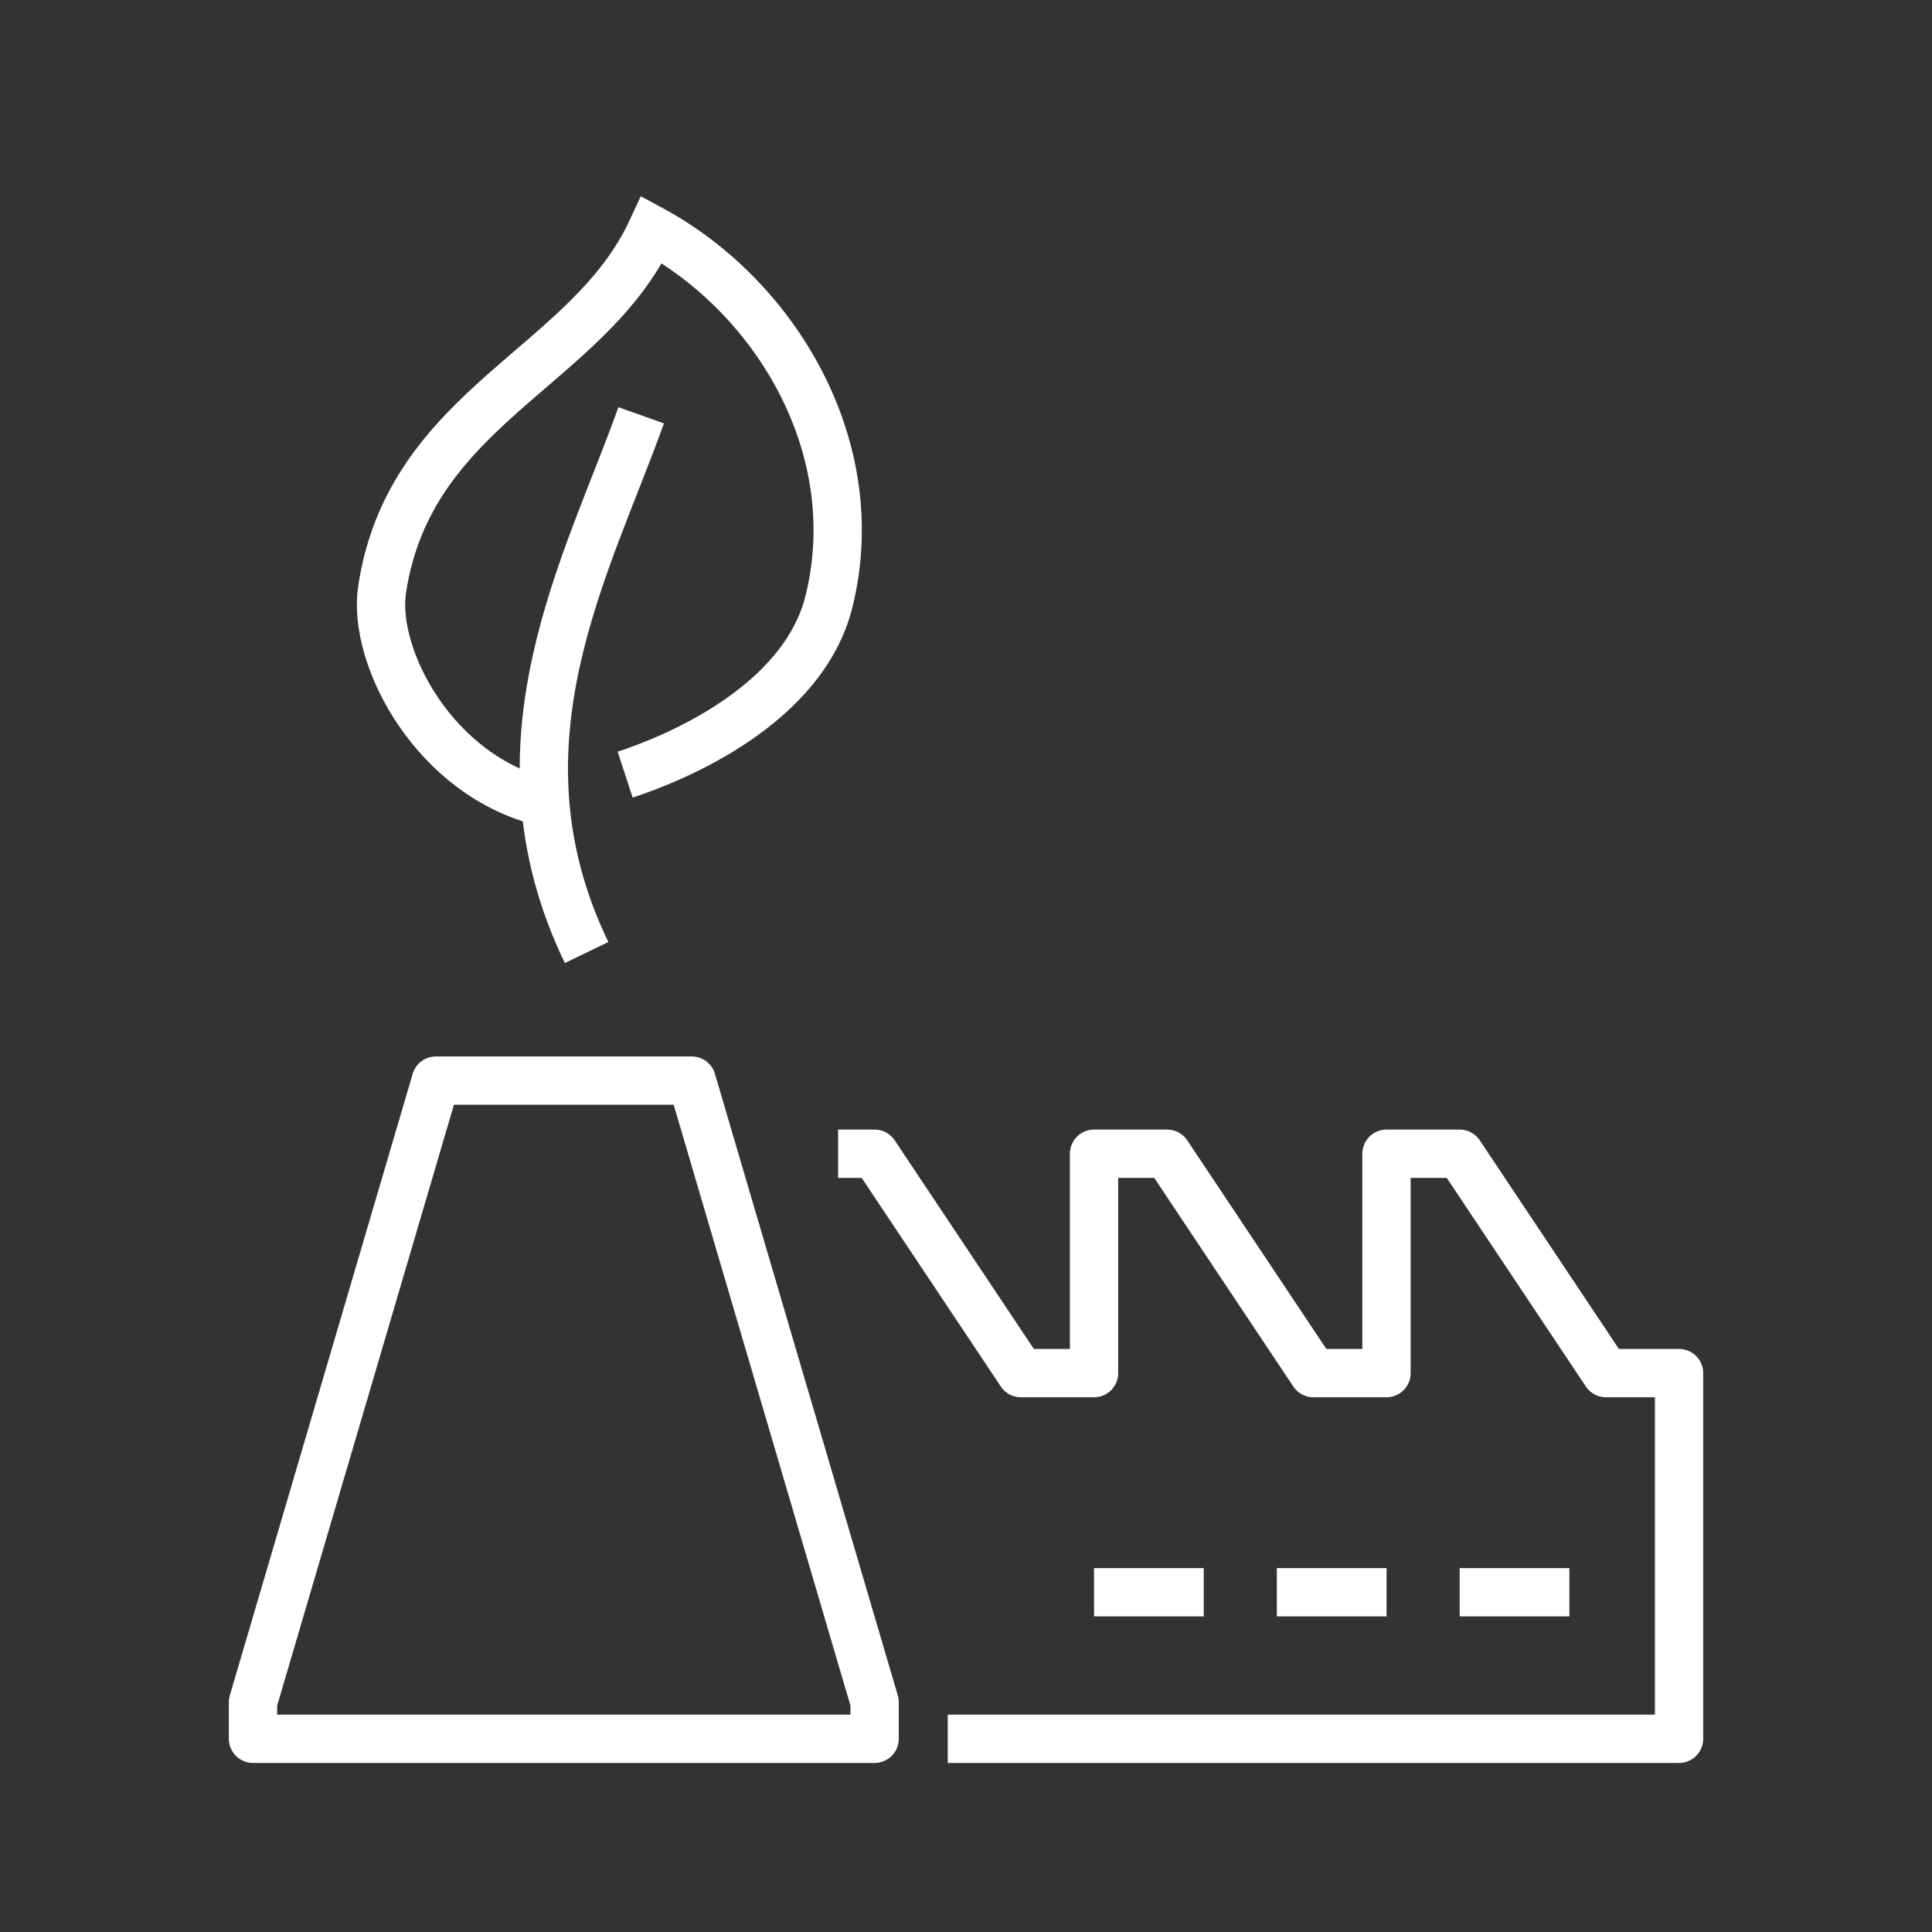
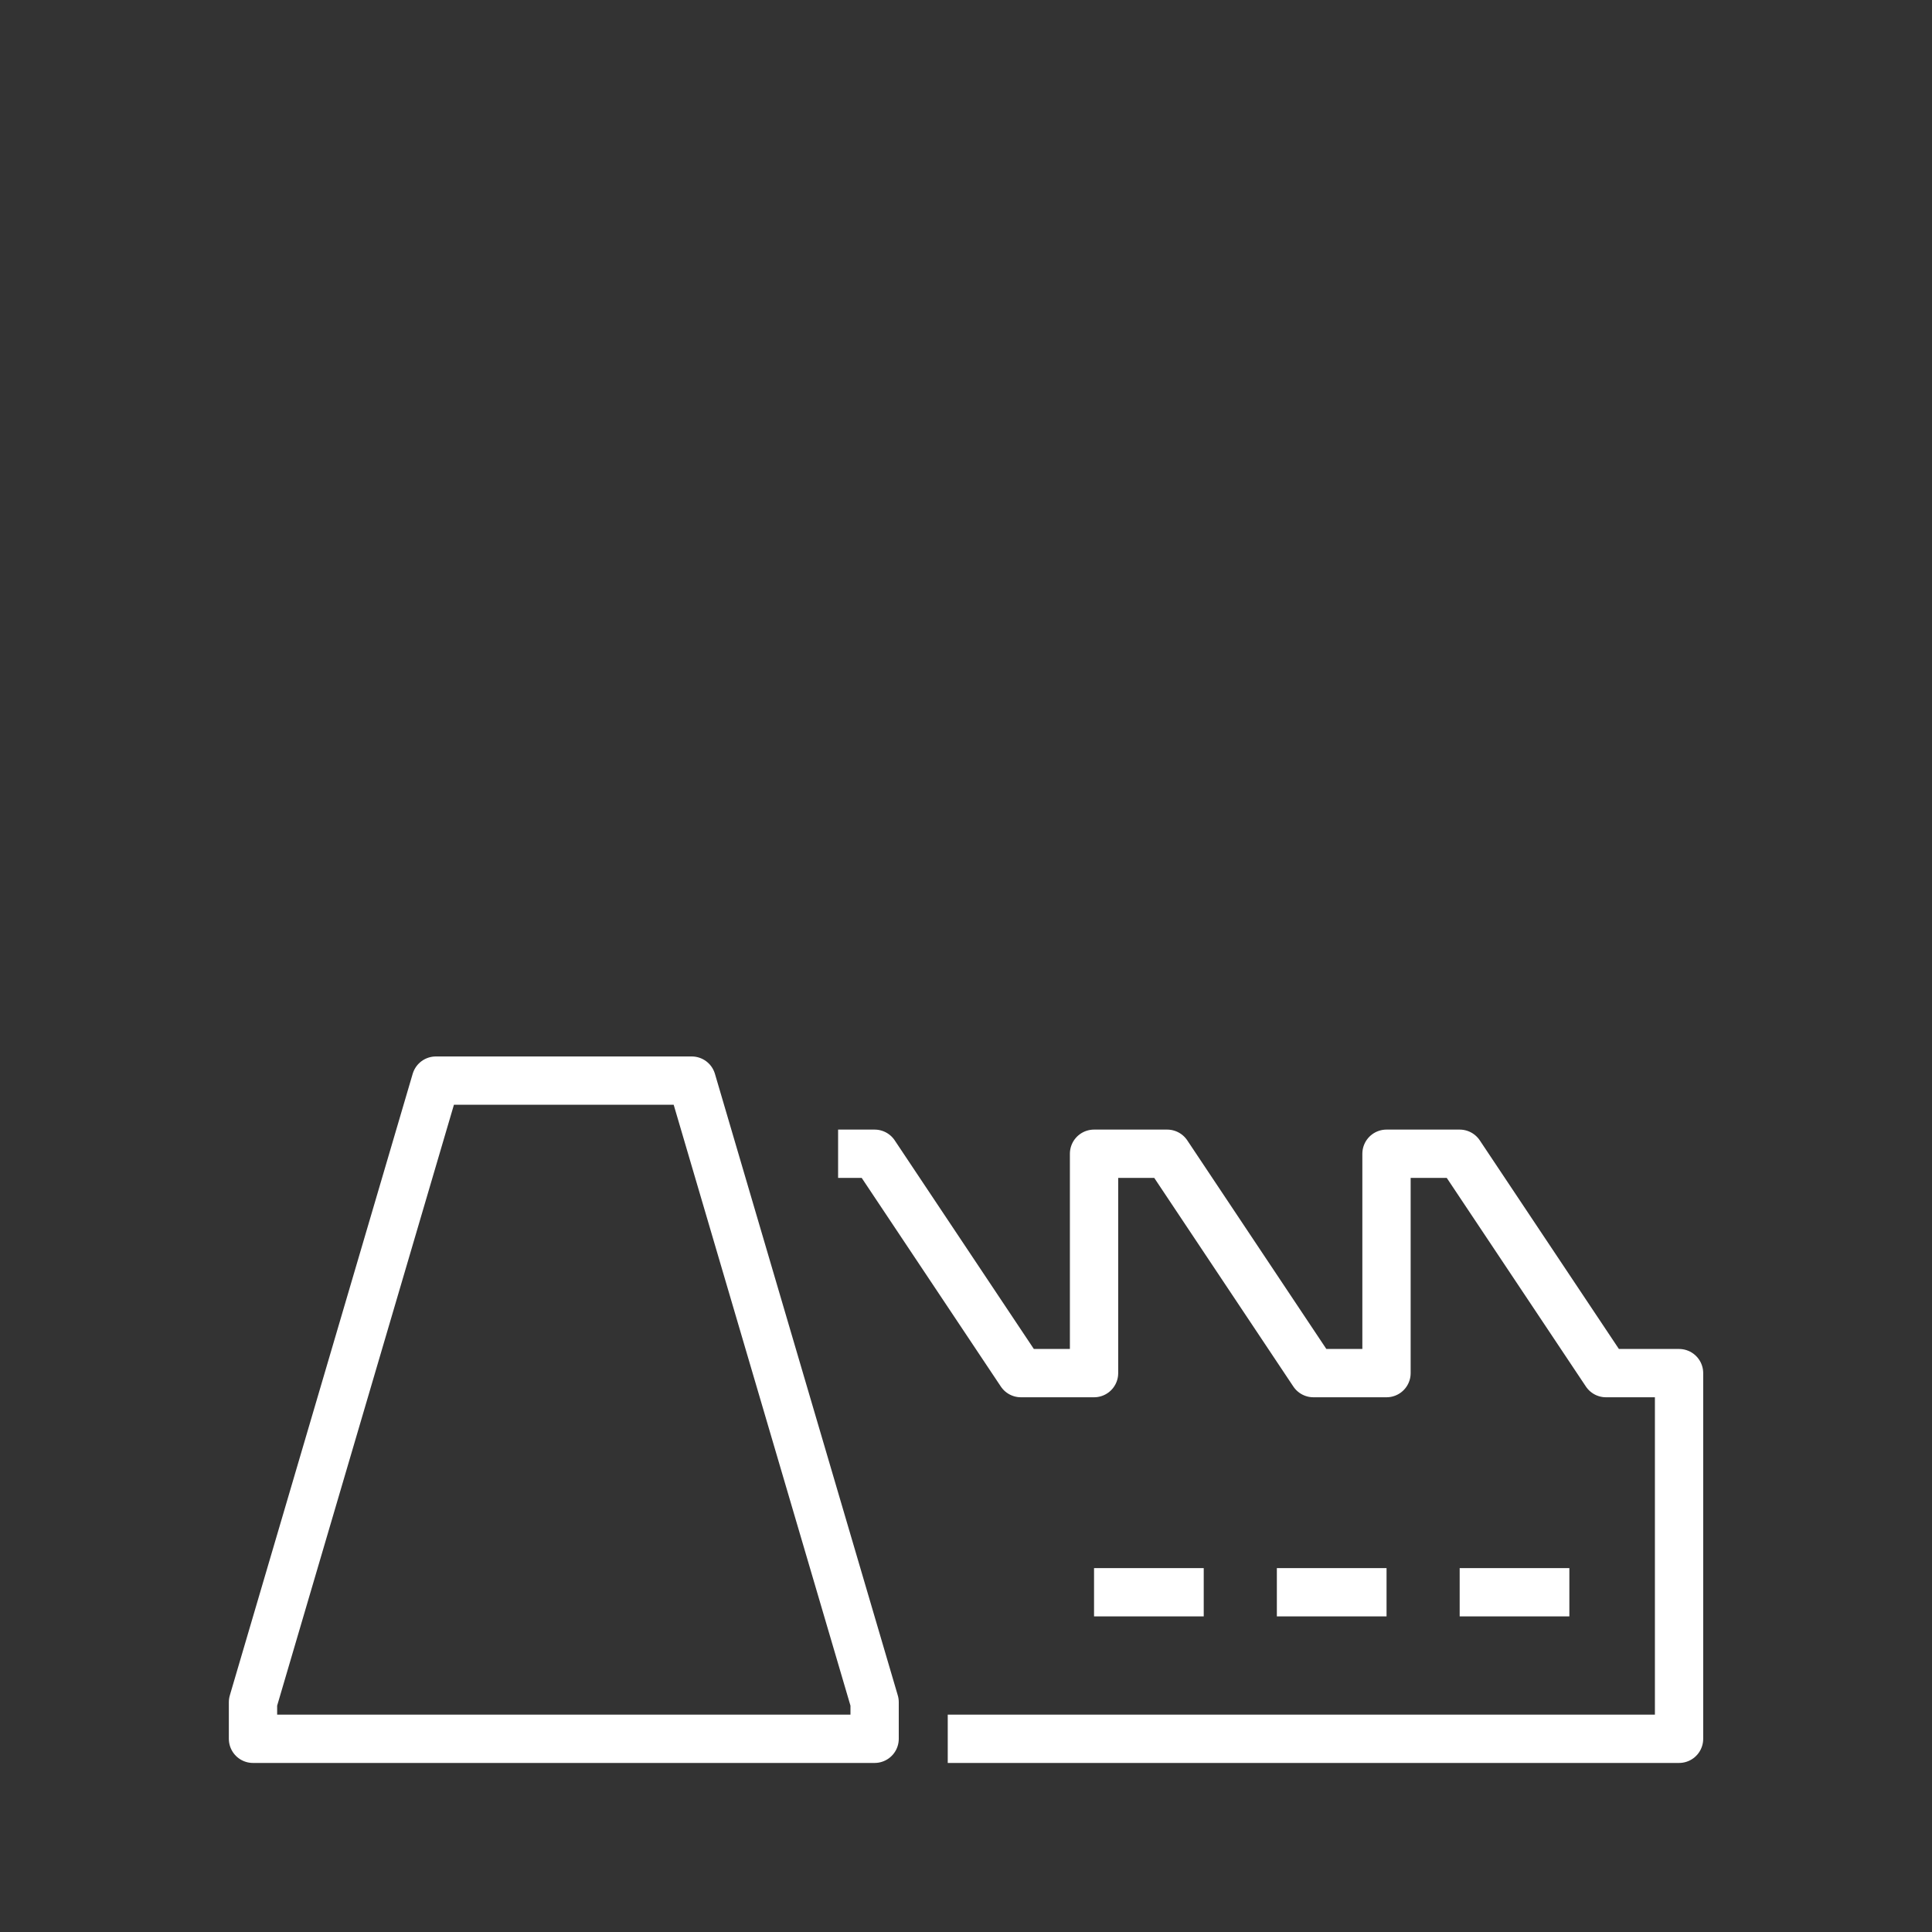
<svg xmlns="http://www.w3.org/2000/svg" width="40" height="40" viewBox="0 0 40 40" fill="none">
  <rect x="0" y="0" width="40" height="40" fill="#333333" stroke="none" />
  <path d="M18.108 36V35.242L14.322 22.373H9.024L5.238 35.242V36H18.108Z" stroke="white" stroke-miterlimit="10" stroke-linejoin="round" />
  <path d="M17.352 23.887H18.108L21.137 28.429H22.651V23.887H24.165L27.193 28.429H28.706V23.887H30.221L33.25 28.429H34.763V36H19.622" stroke="white" stroke-miterlimit="10" stroke-linejoin="round" />
  <path d="M32.492 32.966H30.221" stroke="white" stroke-miterlimit="10" stroke-linejoin="round" />
  <path d="M28.707 32.966H26.436" stroke="white" stroke-miterlimit="10" stroke-linejoin="round" />
  <path d="M24.922 32.966H22.651" stroke="white" stroke-miterlimit="10" stroke-linejoin="round" />
-   <path d="M11.288 16.615C9.023 16.091 7.694 13.62 7.912 12.197C8.491 8.397 12.174 7.622 13.497 4.756C16.056 6.143 17.945 9.262 17.166 12.442C16.642 14.585 14.016 15.688 12.943 16.038" stroke="white" stroke-miterlimit="10" />
-   <path d="M12.145 19.721C10.058 15.399 12.171 11.699 13.274 8.598" stroke="white" stroke-miterlimit="10" />
</svg>